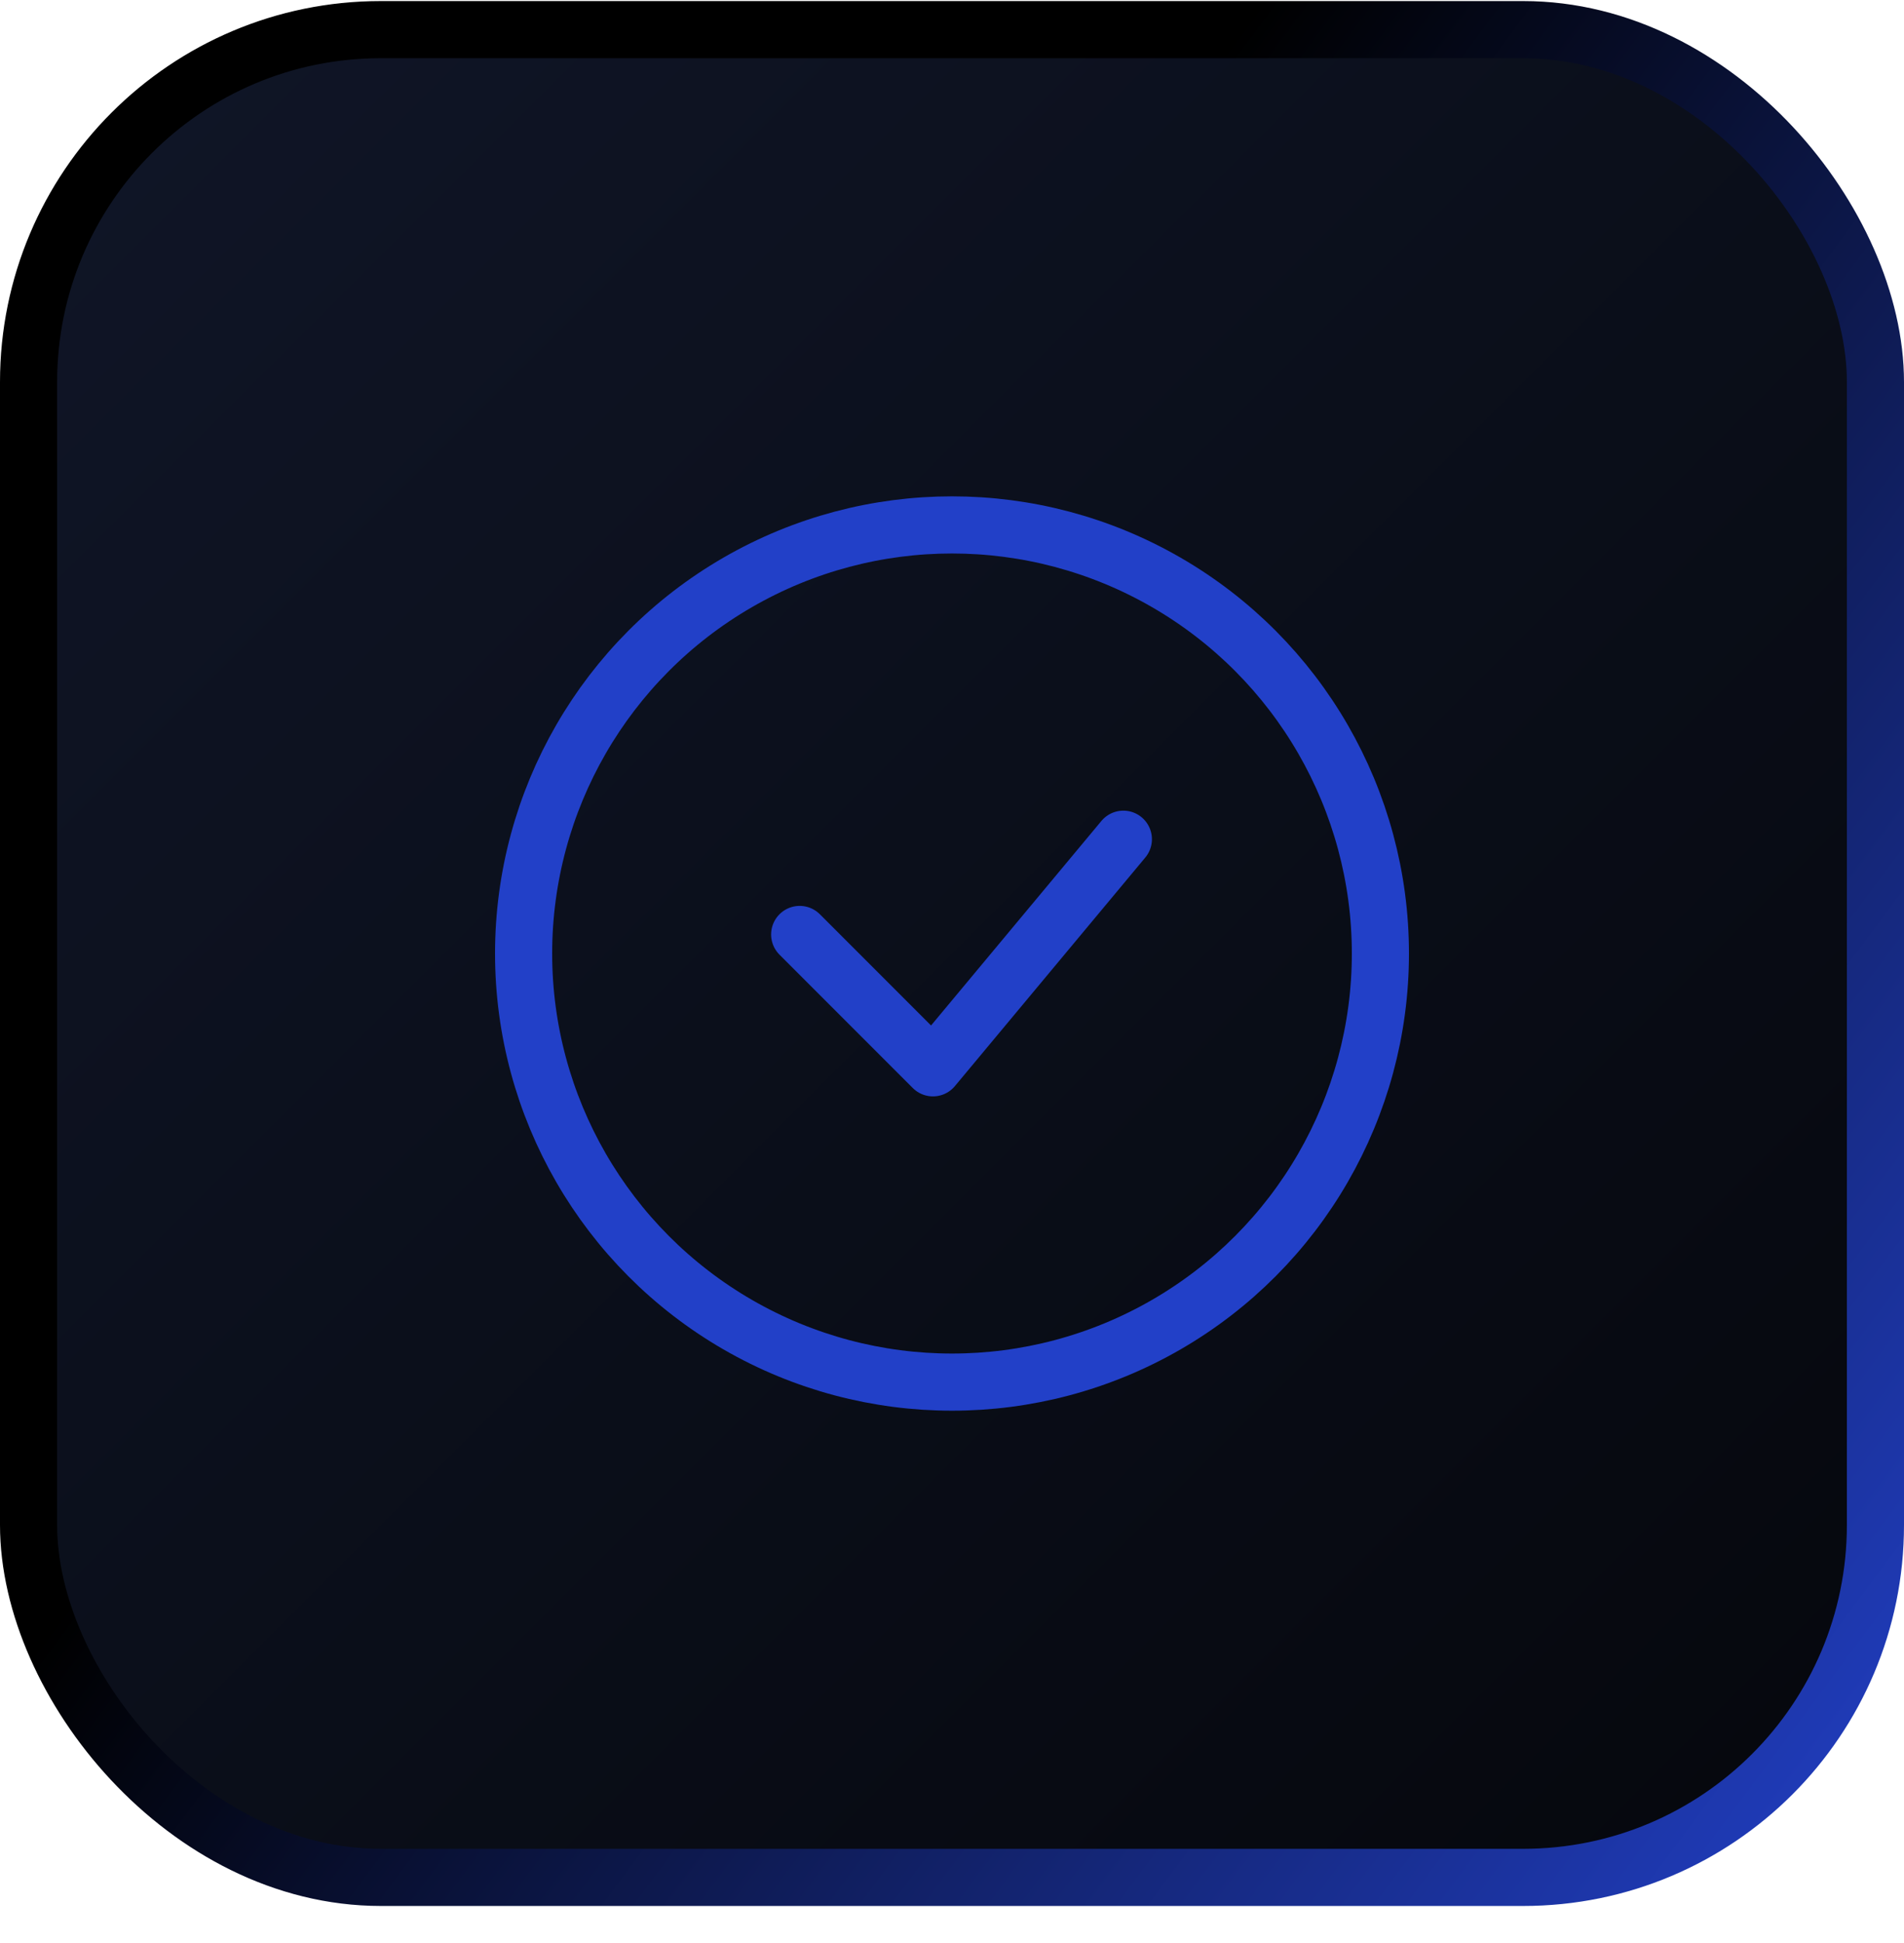
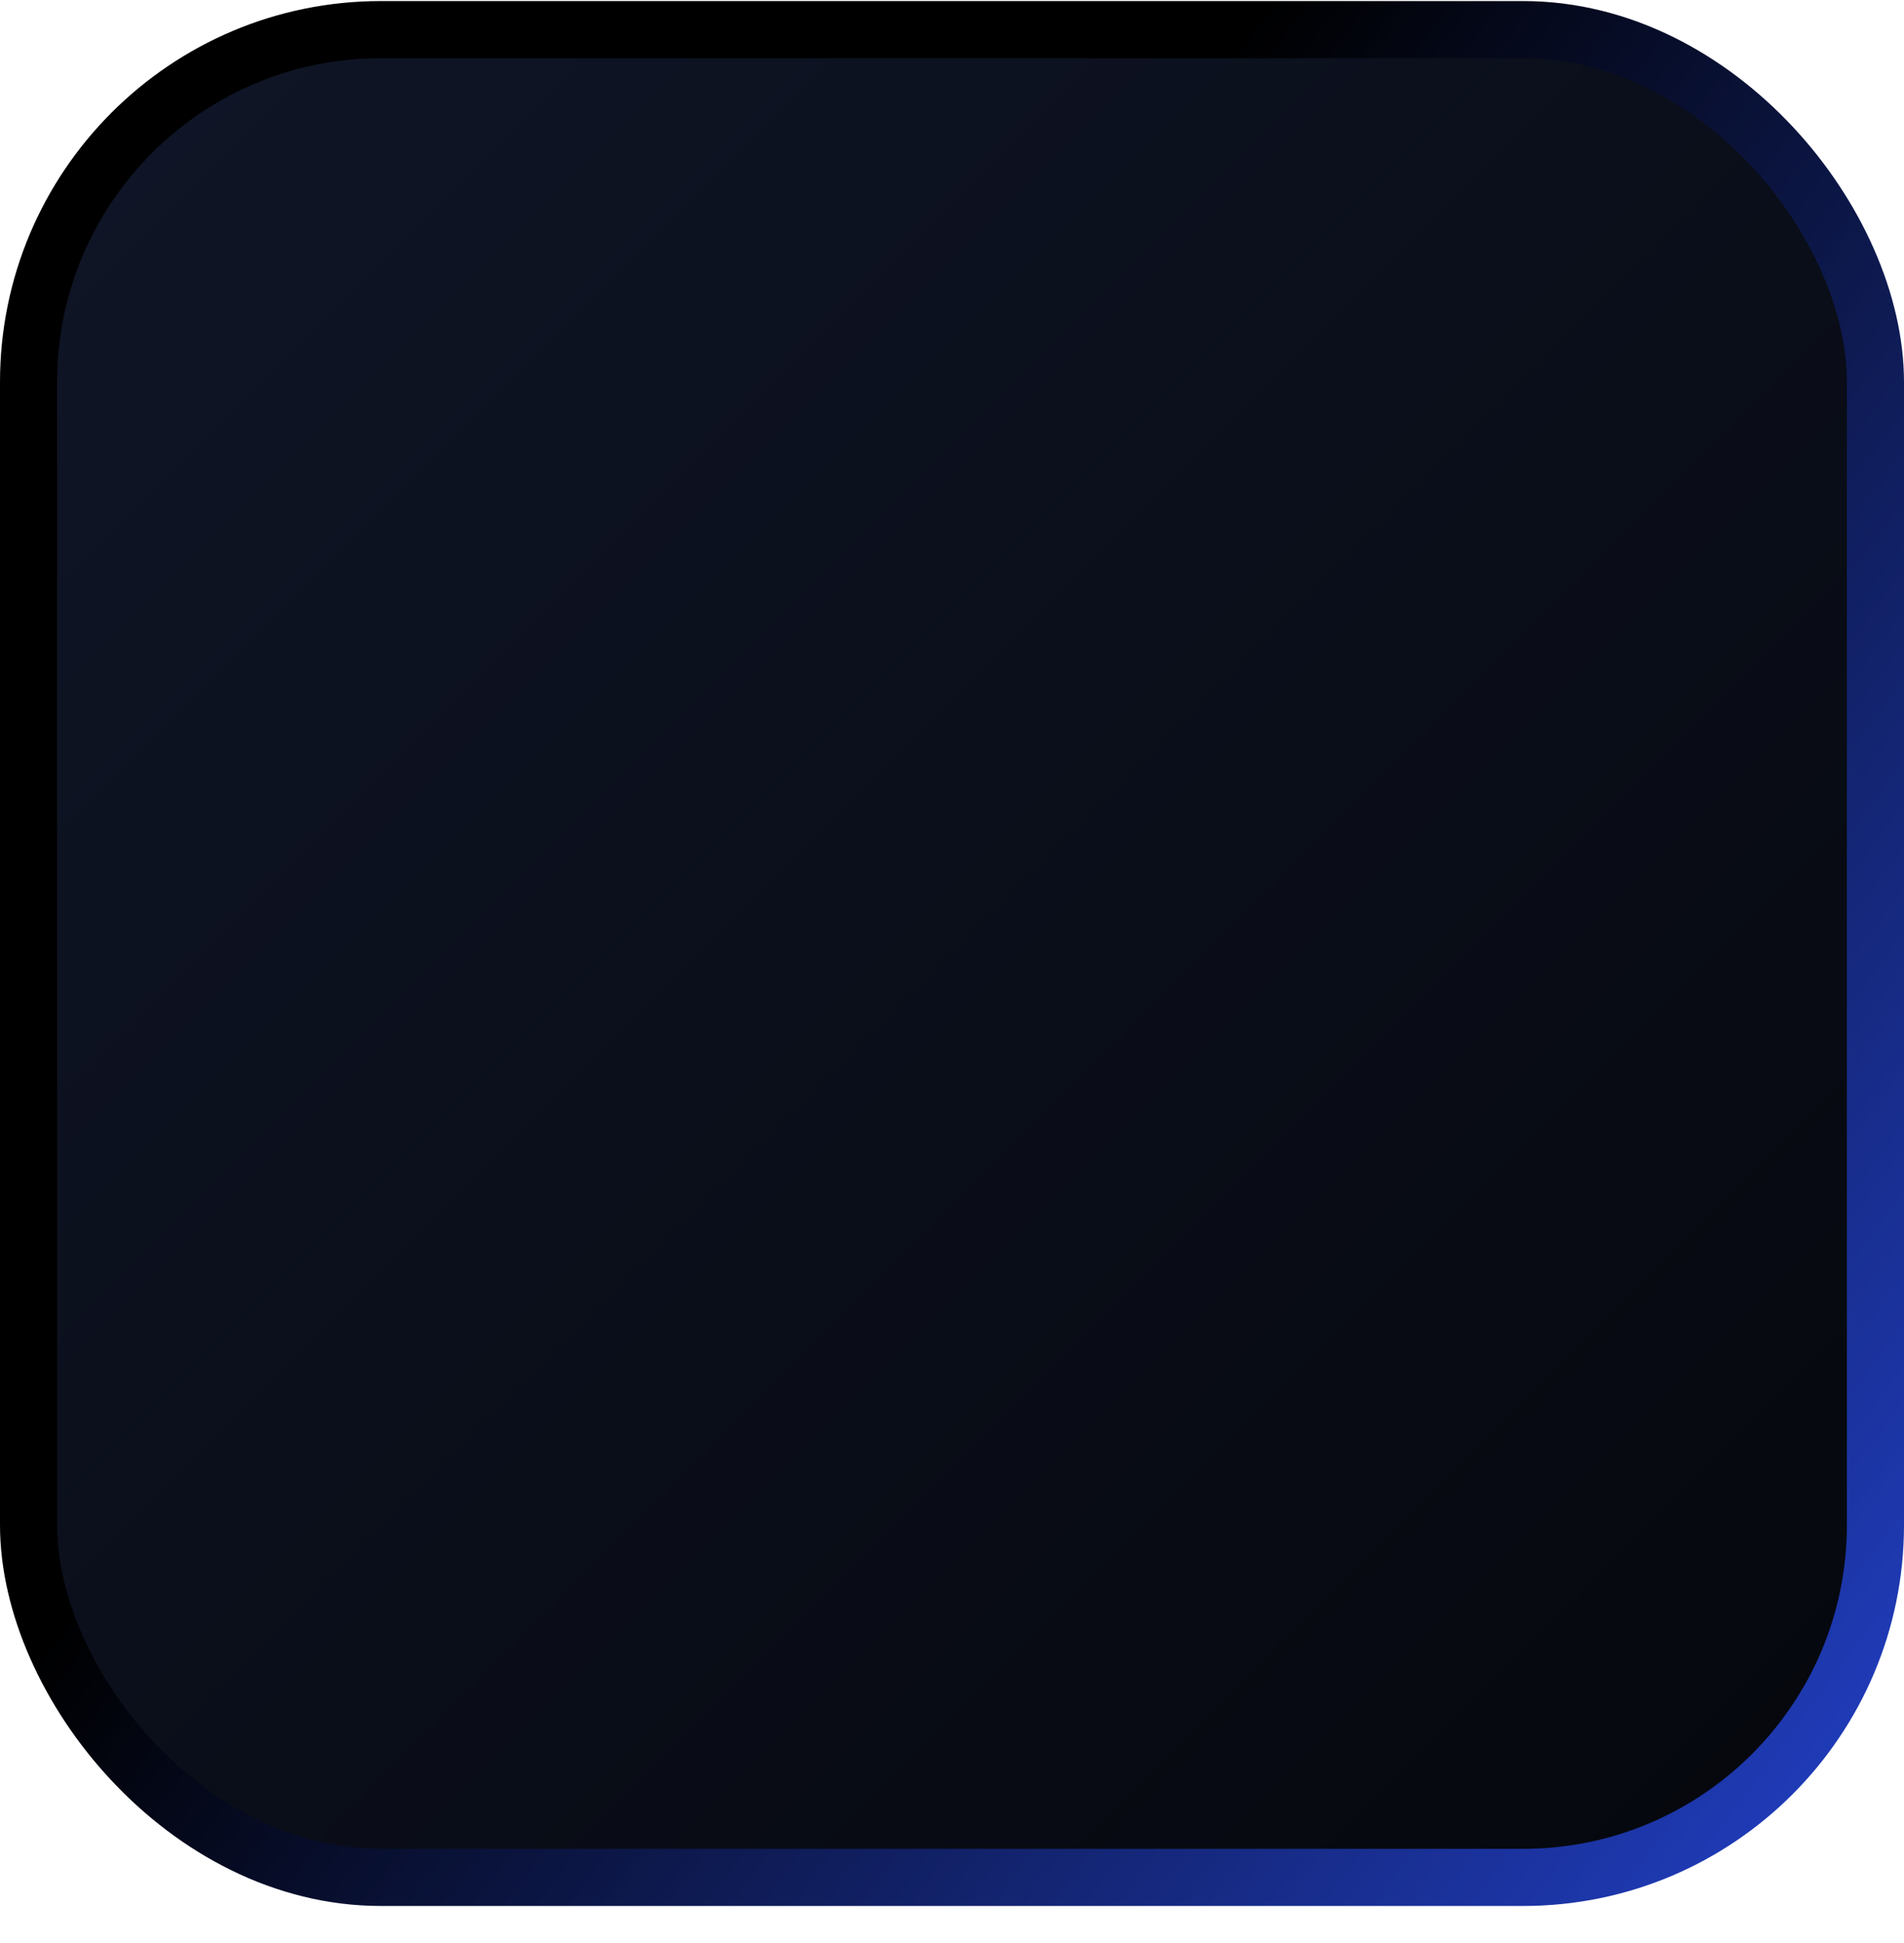
<svg xmlns="http://www.w3.org/2000/svg" width="50" height="51" viewBox="0 0 50 51" fill="none">
  <rect x="0.75" y="0.778" width="48.5" height="48.5" rx="9.25" fill="url(#paint0_linear_2028_4369)" stroke="url(#paint1_linear_2028_4369)" stroke-width="1.5" stroke-linecap="square" />
-   <circle cx="25" cy="25.028" r="11.25" stroke="#2240C8" stroke-width="1.5" />
-   <path d="M21 24.528L24.5 28.028L29.5 22.028" stroke="#2240C8" stroke-width="1.5" stroke-linecap="round" stroke-linejoin="round" />
  <defs>
    <linearGradient id="paint0_linear_2028_4369" x1="50" y1="50.028" x2="-2.98023e-06" y2="0.028" gradientUnits="userSpaceOnUse">
      <stop stop-color="#05070C" />
      <stop offset="1" stop-color="#101628" />
    </linearGradient>
    <linearGradient id="paint1_linear_2028_4369" x1="50" y1="50.028" x2="-6.121" y2="8.25" gradientUnits="userSpaceOnUse">
      <stop stop-color="#2240C8" />
      <stop offset="0.62" />
    </linearGradient>
  </defs>
</svg>